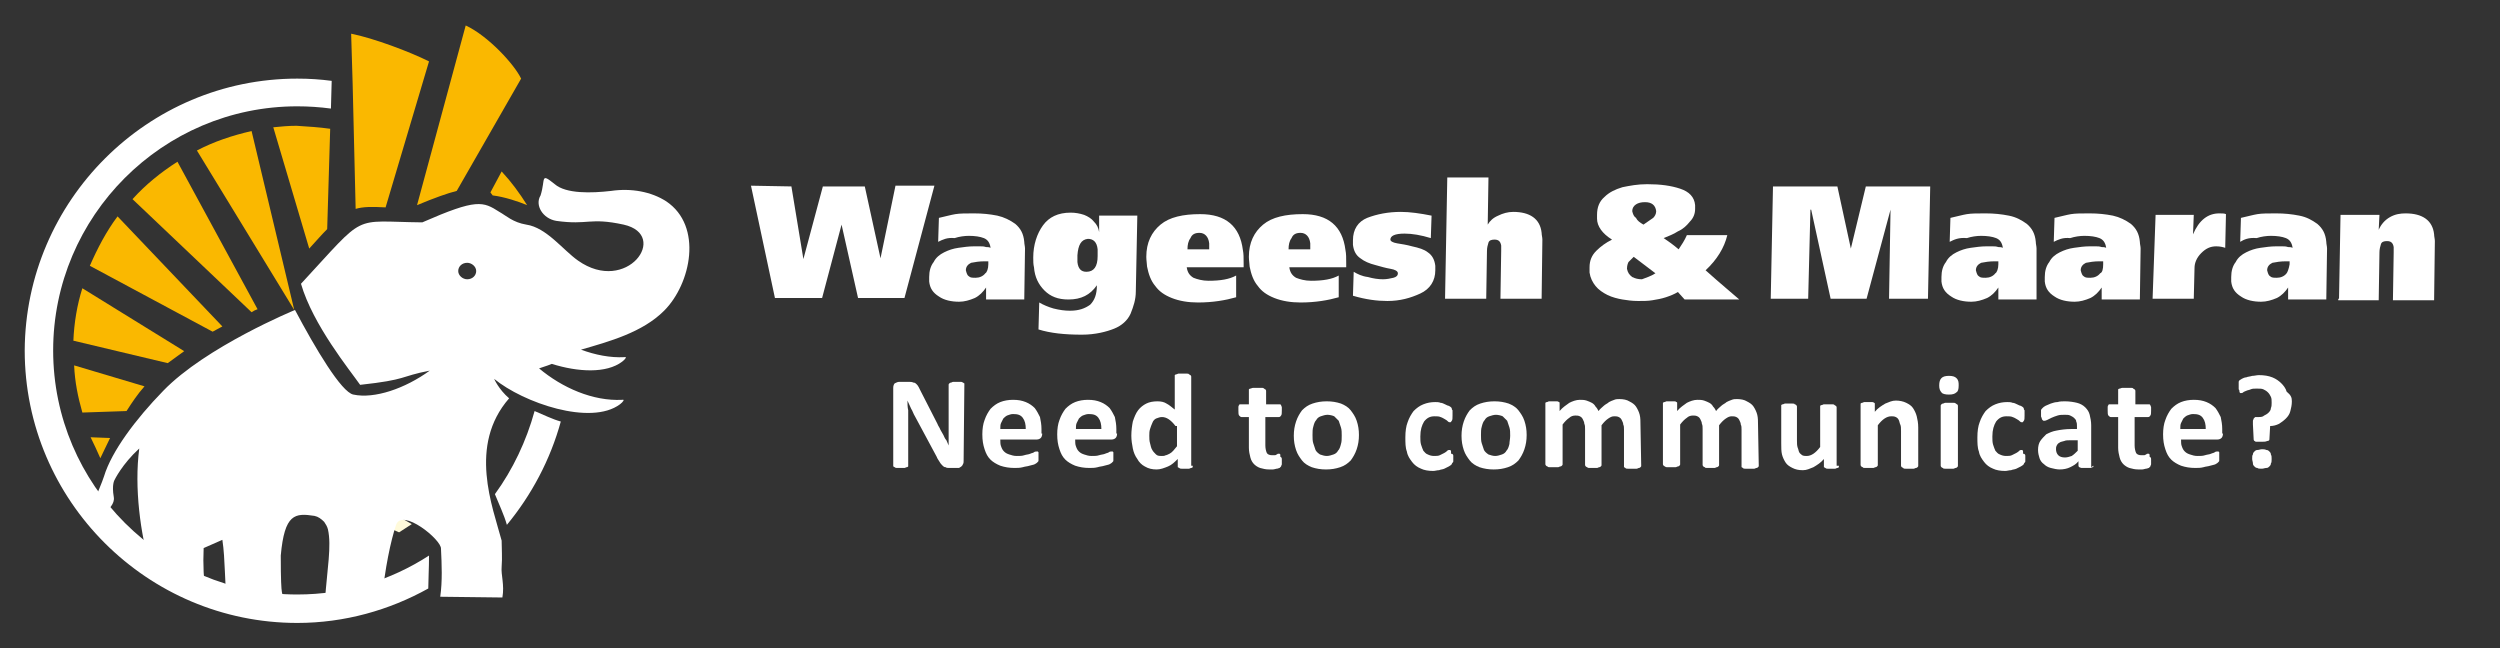
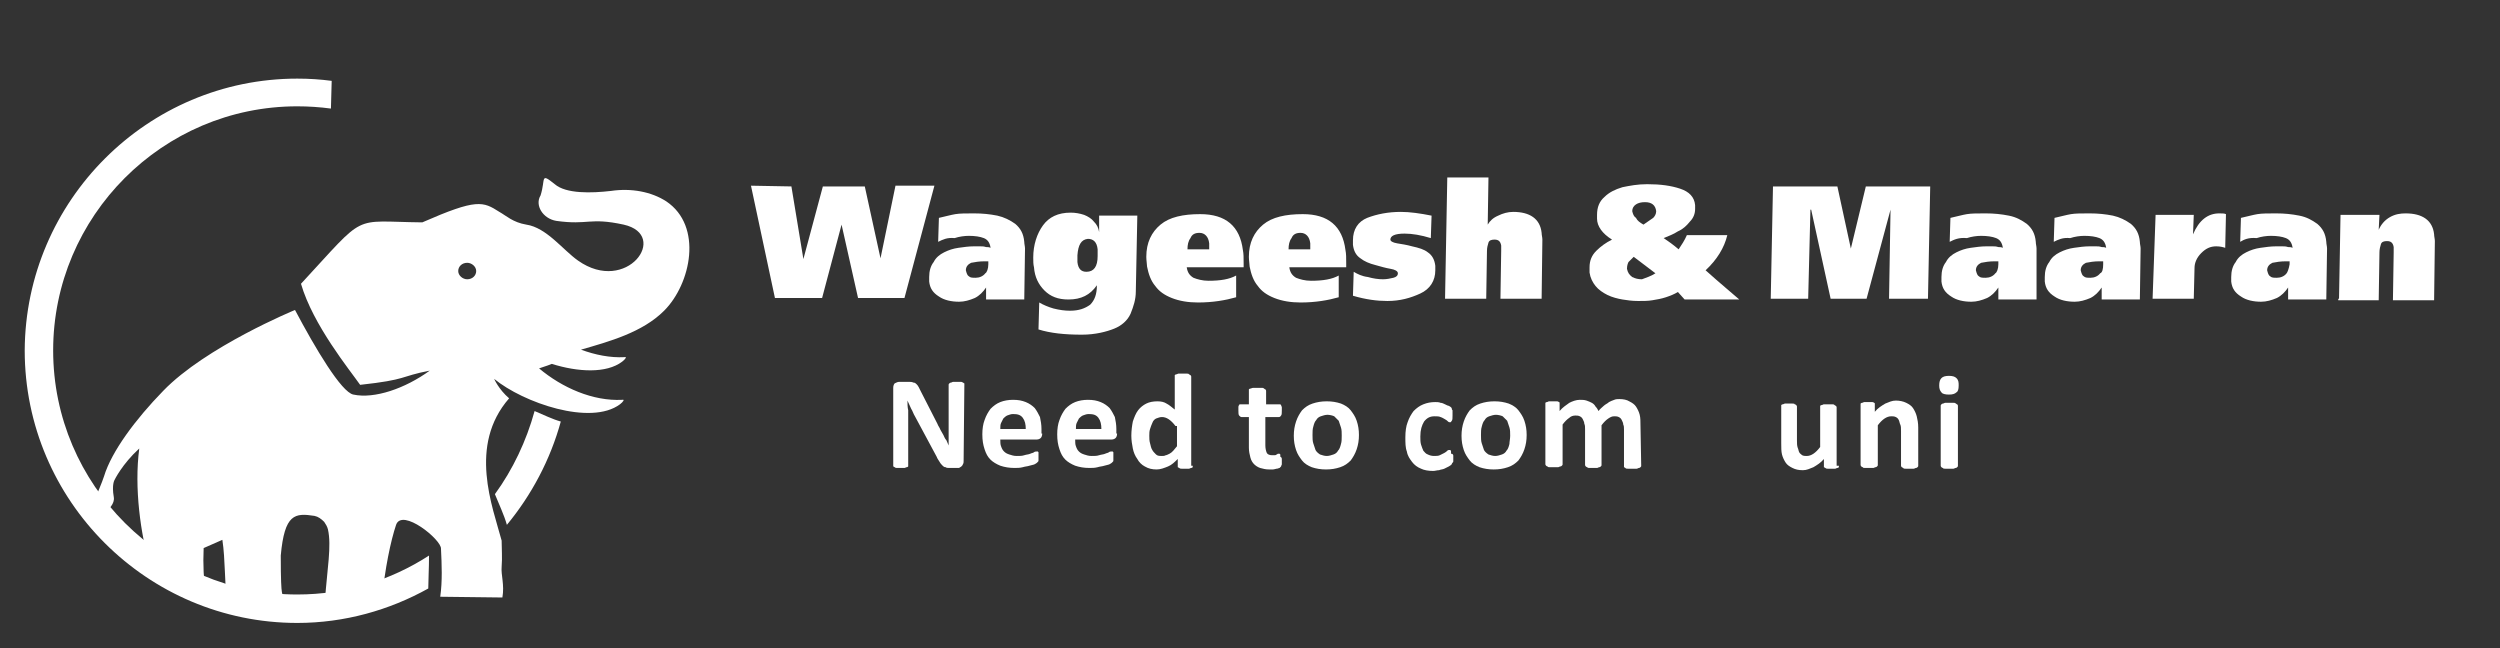
<svg xmlns="http://www.w3.org/2000/svg" version="1.1" id="Layer_1" x="0px" y="0px" width="333.9px" height="86.6px" viewBox="0 0 333.9 86.6" style="enable-background:new 0 0 333.9 86.6;" xml:space="preserve">
  <rect x="0" y="0" width="333.9" height="86.6" fill="#333333" stroke="none" />
  <style type="text/css">
	.st0{fill-rule:evenodd;clip-rule:evenodd;fill:#FAB800;}
	.st1{fill-rule:evenodd;clip-rule:evenodd;fill:#FFFADA;}
	.st2{fill-rule:evenodd;clip-rule:evenodd;fill:#FFFFFF;}
</style>
-   <path class="st0" d="M62.2,3.4c3,1.4,6.5,5.2,7.4,7.1l-8.6,15c-1.2,0.3-2.9,0.9-5.3,1.9L62.2,3.4z M46.9,4.5c3,0.6,7.8,2.4,10.4,3.7  l-5.8,19.5c-1.8-0.1-3-0.1-4,0.2l-0.4-16.7l0,0L46.9,4.5z M33.6,17.5l5.7,23.9l-13-21.3C28.6,18.9,31,18.1,33.6,17.5z M23.7,21.6  l10.7,19.7c-0.3,0.1-0.5,0.2-0.8,0.4L17.7,26.6C19.4,24.7,21.5,23,23.7,21.6z M15.7,28.9l14,14.7c-0.4,0.2-0.9,0.5-1.3,0.7L12,35.5  C13,33.2,14.2,30.9,15.7,28.9z M11,38.5l13.6,8.4c-0.7,0.5-1.5,1.1-2.2,1.6l-12.6-3C9.9,43.1,10.3,40.7,11,38.5z M9.9,48.8l9.4,2.8  c-0.9,1-1.7,2.2-2.4,3.3L11,55.1C10.4,53,10,51,9.9,48.8z M12.1,58.4l2.6,0.1c-0.5,1-0.9,1.9-1.3,2.7C13,60.3,12.6,59.4,12.1,58.4z   M67,22.9c1.3,1.4,2.4,2.9,3.4,4.5c-1.2-0.5-3-1.1-4.6-1.3c-0.1-0.1-0.2-0.3-0.3-0.4L67,22.9z M44.1,17.2l-0.4,13.4  c-0.7,0.7-1.4,1.5-2.4,2.6L36.5,17c1-0.1,2-0.2,3.1-0.2C41.2,16.9,42.7,17,44.1,17.2z" />
-   <path class="st1" d="M55,70l-1.4-0.8c-1.8-0.5-3.7-0.5-5.5-0.4l5.2,2.3L55,70z" />
  <path class="st2" d="M72.3,47.2c0-0.1,0-0.2,0-0.4c0-4.6-1-9-2.7-13l4.3,0.7c1,2.8,1.7,5.7,2,8.8C74.7,44.4,73.5,45.8,72.3,47.2   M66.1,66c2.4-3.3,4.2-7.1,5.3-11.1c1.2,0.5,2.4,1.1,3.5,1.4c-1.4,5.1-3.9,9.8-7.2,13.8C67.3,68.7,66.7,67.5,66.1,66z M59.9,72.4  c1.9-1.5,3.7-3.3,5.2-5.2c-0.3,1.9-0.7,4.6-1,6.5c-1,0.9-2,1.7-3.1,2.5C60.8,74.7,60.5,73.5,59.9,72.4z M39.7,10.5  c1.6,0,3.1,0.1,4.6,0.3l0,0l-0.1,3.7c-1.5-0.2-3-0.3-4.5-0.3c-18,0-32.6,14.7-32.6,32.6c0,18,14.7,32.6,32.6,32.6  c6.5,0,12.5-1.9,17.6-5.2c0,1.7-0.1,3.4-0.1,4.4C52,81.5,46,83.2,39.7,83.2c-20,0-36.4-16.3-36.4-36.4C3.4,26.8,19.7,10.5,39.7,10.5  z" />
  <path class="st2" d="M62.4,35.1c0.6,0,1.2,0.5,1.2,1.1s-0.5,1.1-1.2,1.1c-0.6,0-1.2-0.5-1.2-1.1S61.7,35.1,62.4,35.1 M56.4,29.7  c-9.6-0.1-7.3-1.4-16.2,8.2c1.6,5.5,6.5,11.5,7.9,13.5c6.4-0.7,5.2-1.1,9.3-1.9c-3.3,2.4-7.4,3.8-10.2,3.2  c-1.6-0.3-5.1-6.2-7.8-11.3c0,0-11.9,4.9-17.6,10.8l0,0l0,0c-3.7,3.8-6.9,8.1-7.9,11.4c-0.7,2.1-1.7,3.6-1.9,6.1  c0,0,3.5-1.6,3.2-3.3c-0.3-1.7,0.1-2.3,0.1-2.3s1-2.1,3.3-4.2c-0.7,5.3,0.2,11.5,1.4,15.6c0.7,2.3,2.3-4.3,2.1,2.4  c2.3,0,3.1,2.3,5.4,2.3c-0.3-3.1-0.4-4.7-0.3-7l2.5-1.1c0.4,2.6,0.3,6,0.6,8.1c2.4,0,5.1,0,7.5,0c0-1.7-0.3,0.7-0.3-6  c0.5-5.6,1.9-5.7,4.5-5.3c0.5,0.1,0.9,0.4,1.3,0.8l0,0l0,0c0.2,0.3,0.4,0.6,0.5,1c0.5,2.2-0.1,5.3-0.4,9.5c2.5,0,5.1,0,7.6,0  c0.4-4.3,1.2-8,1.9-10.1c0.8-2.3,6.1,2,6,3.2c0.1,2.1,0.2,4.3-0.1,6.4l8.3,0.1c0.3-1.7-0.2-3-0.1-4.1c0.1-1.3,0-2.3,0-3.5  c-1.2-4.5-4.5-12.7,1-19c-1.4-1.2-2-2.6-2-2.6c3.9,3.2,12.9,6.3,16.8,3.4c0.4-0.3,0.7-0.7,0.3-0.6c-3.9,0.2-8-1.6-11.1-4.2  c1.1-0.4,0.7-0.2,1.7-0.6c3.5,1.1,7.3,1.3,9.4-0.3c0.4-0.3,0.7-0.7,0.3-0.6c-1.9,0.1-3.9-0.3-5.8-1c3.8-1.1,8.2-2.3,11.1-5.2  c3.6-3.6,5.2-11.3,0.3-14.6c-2-1.3-4.7-1.8-7.4-1.4c-2.6,0.3-6,0.4-7.5-0.9c-2-1.6-1.2-0.7-1.9,1.5c-0.8,1.3,0.3,3.1,2.1,3.4  c4.3,0.6,4.4-0.5,9,0.5c6.2,1.4,0.4,9.4-6.1,4.8c-2-1.4-4.2-4.4-6.9-4.8c-1.8-0.3-2.7-1.2-3.6-1.7C64.5,26.9,63.7,26.5,56.4,29.7z" />
  <g>
    <g>
      <path class="st2" d="M225.3,31.4h5.4c-0.4,1.7-1.4,3.3-2.9,4.7c2,1.8,3.6,3.1,4.5,3.9h-7.3l-0.9-1c-0.5,0.3-1,0.5-1.6,0.7    c-0.6,0.2-1.2,0.3-1.8,0.4c-0.6,0.1-1.2,0.1-1.9,0.1c-0.8,0-1.5-0.1-2.1-0.2s-1.4-0.3-2-0.6c-0.6-0.3-1.2-0.7-1.6-1.2    c-0.4-0.5-0.7-1.1-0.8-1.8c0-0.2,0-0.5,0-0.7c0-0.9,0.3-1.6,0.9-2.2c0.6-0.6,1.3-1.1,2.1-1.5c-1.3-0.8-2-1.8-2-2.8    c0-0.1,0-0.3,0-0.5c0-1,0.3-1.8,1-2.4c0.6-0.6,1.4-1,2.4-1.3c1-0.2,2-0.4,3.3-0.4c1.8,0,3.2,0.2,4.4,0.6c1.2,0.4,1.9,1.1,2,2.2    c0,0.1,0,0.3,0,0.5c0,0.6-0.2,1.2-0.7,1.7c-0.4,0.5-0.9,1-1.6,1.3c-0.6,0.4-1.2,0.6-1.9,0.9c0.6,0.4,1.3,0.9,2,1.5    C224.6,32.7,225,32.1,225.3,31.4 M221.1,36.5l-2.9-2.2c-0.3,0.3-0.5,0.5-0.7,0.7c-0.1,0.2-0.2,0.5-0.2,0.9    c0.1,0.5,0.3,0.8,0.7,1.1c0.4,0.2,0.8,0.3,1.3,0.3C219.8,37.1,220.5,36.9,221.1,36.5z M219.5,30c0.6-0.4,1-0.7,1.3-0.9    c0.2-0.2,0.4-0.5,0.4-0.9c-0.1-0.8-0.6-1.2-1.5-1.2c-0.5,0-0.9,0.1-1.2,0.3c-0.3,0.2-0.5,0.5-0.5,0.9c0.1,0.4,0.2,0.7,0.5,0.9    C218.7,29.5,219,29.7,219.5,30z" />
      <path class="st2" d="M312.4,39.9l0.2-11.2h5.2l-0.1,2l0,0c0.3-0.7,0.8-1.3,1.5-1.7s1.4-0.5,2.1-0.5c2.2,0,3.6,0.9,3.8,2.8    c0,0.3,0.1,0.6,0.1,0.9l-0.1,7.9h-5.5l0.1-6.4c0-0.1,0-0.2,0-0.3c0-0.2,0-0.3,0-0.4c-0.1-0.6-0.4-0.8-0.9-0.8    c-0.4,0-0.7,0.1-0.8,0.4c-0.1,0.3-0.2,0.7-0.2,1.1l-0.1,6.4h-5.4V39.9L312.4,39.9z M305.8,35.3v-0.4h-0.5c-0.7,0-1.3,0.1-1.8,0.2    c-0.4,0.2-0.7,0.5-0.7,1c0.1,0.4,0.2,0.7,0.4,0.8c0.2,0.2,0.5,0.2,0.9,0.2c0.5,0,1-0.2,1.3-0.6C305.5,36.4,305.7,35.9,305.8,35.3z     M299.2,32.3l0.1-3.2c0.9-0.2,1.6-0.4,2.2-0.5c0.6-0.1,1.4-0.1,2.5-0.1s2.1,0.1,3.1,0.3c1,0.2,1.7,0.6,2.4,1.1    c0.7,0.6,1.1,1.3,1.2,2.4c0,0.3,0.1,0.6,0.1,0.9l-0.1,6.8h-5.1v-1.6l0,0c-0.4,0.6-0.9,1.1-1.5,1.4c-0.7,0.3-1.4,0.5-2.1,0.5    c-1,0-2-0.2-2.7-0.7c-0.8-0.5-1.2-1.1-1.3-2c0-0.1,0-0.3,0-0.6c0-0.8,0.2-1.5,0.6-2c0.3-0.6,0.8-1,1.4-1.3    c0.6-0.3,1.2-0.5,1.9-0.6c0.7-0.1,1.4-0.2,2.1-0.2c0.3,0,0.5,0,0.8,0c0.3,0,0.5,0,0.8,0.1c0.2,0,0.4,0,0.6,0.1    c-0.1-0.7-0.4-1.1-0.9-1.3c-0.5-0.2-1.2-0.3-2-0.3c-0.6,0-1.3,0.1-1.9,0.3C300.3,31.7,299.7,32,299.2,32.3z M287.9,28.7h5.1    l-0.1,2.6l0,0c0.8-1.9,2-2.8,3.5-2.8c0.4,0,0.7,0,0.9,0.1l-0.1,4.5c-0.3-0.1-0.7-0.2-1.2-0.2c-0.8,0-1.4,0.3-2,0.9s-0.9,1.3-0.9,2    l-0.1,4.1h-5.5L287.9,28.7z M280.9,35.3v-0.4h-0.5c-0.7,0-1.3,0.1-1.8,0.2c-0.4,0.2-0.7,0.5-0.7,1c0.1,0.4,0.2,0.7,0.4,0.8    c0.2,0.2,0.5,0.2,0.9,0.2c0.5,0,1-0.2,1.3-0.6C280.8,36.4,280.9,35.9,280.9,35.3z M274.3,32.3l0.1-3.2c0.9-0.2,1.6-0.4,2.2-0.5    c0.6-0.1,1.4-0.1,2.5-0.1c1.1,0,2.1,0.1,3.1,0.3c0.9,0.2,1.7,0.6,2.4,1.1c0.7,0.6,1.1,1.3,1.2,2.4c0,0.3,0.1,0.6,0.1,0.9l-0.1,6.8    h-5.1v-1.6l0,0c-0.4,0.6-0.9,1.1-1.5,1.4c-0.7,0.3-1.4,0.5-2.1,0.5c-1,0-2-0.2-2.7-0.7c-0.8-0.5-1.2-1.1-1.3-2c0-0.1,0-0.3,0-0.6    c0-0.8,0.2-1.5,0.6-2c0.3-0.6,0.8-1,1.4-1.3c0.6-0.3,1.2-0.5,1.9-0.6s1.4-0.2,2.1-0.2c0.3,0,0.5,0,0.8,0c0.3,0,0.5,0,0.8,0.1    c0.2,0,0.4,0,0.6,0.1c-0.1-0.7-0.4-1.1-0.9-1.3c-0.5-0.2-1.2-0.3-2-0.3c-0.6,0-1.3,0.1-1.9,0.3C275.5,31.7,274.9,32,274.3,32.3z     M266.9,35.3v-0.4h-0.5c-0.7,0-1.3,0.1-1.8,0.2c-0.4,0.2-0.7,0.5-0.7,1c0.1,0.4,0.2,0.7,0.4,0.8c0.2,0.2,0.5,0.2,0.9,0.2    c0.5,0,1-0.2,1.3-0.6C266.7,36.4,266.9,35.9,266.9,35.3z M260.4,32.3l0.1-3.2c0.9-0.2,1.6-0.4,2.2-0.5c0.6-0.1,1.4-0.1,2.5-0.1    s2.1,0.1,3.1,0.3c1,0.2,1.7,0.6,2.4,1.1c0.7,0.6,1.1,1.3,1.2,2.4c0,0.3,0.1,0.6,0.1,0.9L272,40h-5.1v-1.6l0,0    c-0.4,0.6-0.9,1.1-1.5,1.4c-0.7,0.3-1.4,0.5-2.1,0.5c-1,0-2-0.2-2.7-0.7c-0.8-0.5-1.2-1.1-1.3-2c0-0.1,0-0.3,0-0.6    c0-0.8,0.2-1.5,0.6-2c0.3-0.6,0.8-1,1.4-1.3c0.6-0.3,1.2-0.5,1.9-0.6c0.7-0.1,1.4-0.2,2.1-0.2c0.3,0,0.5,0,0.8,0s0.5,0,0.8,0.1    c0.2,0,0.4,0,0.6,0.1c-0.1-0.7-0.4-1.1-0.9-1.3c-0.5-0.2-1.2-0.3-2-0.3c-0.6,0-1.3,0.1-1.9,0.3C261.6,31.7,261,32,260.4,32.3z     M236.5,39.9l0.3-15h8.6l1.8,8.3l0,0l2-8.3h8.6l-0.3,15h-5.2l0.2-11.9l0,0l-3.2,11.9h-4.8L241.9,28h-0.1l-0.3,11.9    C241.5,39.9,236.5,39.9,236.5,39.9z" />
      <path class="st2" d="M105.7,24.9l1.6,9.7l0,0l2.6-9.7h5.6l2.1,9.6l0,0l2-9.7h5.2l-4,15h-6.2l-2.2-9.8l0,0l-2.6,9.8h-6.3l-3.2-15    L105.7,24.9L105.7,24.9z M125.3,32.3l0.1-3.2c0.9-0.2,1.6-0.4,2.2-0.5c0.6-0.1,1.4-0.1,2.5-0.1c1.1,0,2.1,0.1,3.1,0.3    c0.9,0.2,1.7,0.6,2.4,1.1c0.7,0.6,1.1,1.3,1.2,2.4c0,0.3,0.1,0.6,0.1,0.9l-0.1,6.8h-5.1v-1.6l0,0c-0.4,0.6-0.9,1.1-1.5,1.4    c-0.7,0.3-1.4,0.5-2.1,0.5c-1,0-2-0.2-2.7-0.7c-0.8-0.5-1.2-1.1-1.3-2c0-0.1,0-0.3,0-0.6c0-0.8,0.2-1.5,0.6-2    c0.3-0.6,0.8-1,1.4-1.3c0.6-0.3,1.2-0.5,1.9-0.6c0.7-0.1,1.4-0.2,2.1-0.2c0.3,0,0.5,0,0.8,0s0.5,0,0.8,0.1c0.2,0,0.4,0,0.6,0.1    c-0.1-0.7-0.4-1.1-0.9-1.3c-0.5-0.2-1.2-0.3-2-0.3c-0.6,0-1.3,0.1-1.9,0.3C126.5,31.7,125.9,32,125.3,32.3z M132,35.3v-0.4h-0.5    c-0.7,0-1.3,0.1-1.8,0.2c-0.4,0.2-0.7,0.5-0.7,1c0.1,0.4,0.2,0.7,0.4,0.8c0.2,0.2,0.5,0.2,0.9,0.2c0.5,0,1-0.2,1.3-0.6    C131.8,36.4,132,35.9,132,35.3z M138.7,44l0.1-3.6c0.5,0.3,1.2,0.6,1.9,0.8c0.8,0.2,1.5,0.3,2.2,0.3c1.2,0,2-0.3,2.7-0.8    c0.6-0.6,0.9-1.4,0.9-2.6l0,0c-0.9,1.3-2.1,1.9-3.8,1.9c-1.4,0-2.4-0.4-3.2-1.2s-1.3-1.8-1.4-3.1c-0.1-0.4-0.1-0.8-0.1-1.3    c0-1.7,0.5-3.2,1.3-4.3s2-1.7,3.7-1.7c0.6,0,1.2,0.1,1.8,0.3c0.5,0.2,1,0.5,1.3,0.9c0.4,0.4,0.6,0.8,0.7,1.4l0,0v-2.2h5.1    l-0.2,10.1c0,1.1-0.3,2-0.7,3c-0.4,0.9-1.2,1.6-2.2,2s-2.5,0.8-4.3,0.8C142.2,44.7,140.3,44.5,138.7,44z M143.9,34.1    c0,0.4,0,0.7,0,0.9c0.1,0.9,0.5,1.3,1.2,1.3c1,0,1.5-0.7,1.5-2.1c0-0.4,0-0.7,0-0.9c-0.1-1-0.6-1.4-1.3-1.4    C144.4,32,144,32.7,143.9,34.1z M158.6,33.3h2.9c0-0.2,0-0.5,0-0.8c-0.1-0.9-0.6-1.4-1.3-1.4c-0.6,0-1,0.2-1.2,0.7    C158.7,32.2,158.6,32.7,158.6,33.3z M166.1,35.7h-7.6c0.1,0.7,0.4,1.1,0.9,1.4c0.5,0.2,1.2,0.4,2,0.4c1.6,0,2.8-0.2,3.7-0.7v2.9    c-1.4,0.4-3.1,0.7-5.1,0.7c-1.3,0-2.5-0.2-3.5-0.6c-1-0.4-1.7-0.9-2.2-1.6c-0.6-0.7-0.9-1.6-1.1-2.6c0-0.3-0.1-0.8-0.1-1.3    c0-1.9,0.7-3.3,1.9-4.3s3-1.4,5.3-1.4c3.4,0,5.3,1.6,5.7,4.8c0.1,0.5,0.1,1,0.1,1.8L166.1,35.7z M172.1,33.3h2.9    c0-0.2,0-0.5,0-0.8c-0.1-0.9-0.6-1.4-1.3-1.4c-0.6,0-1,0.2-1.2,0.7C172.2,32.2,172.1,32.7,172.1,33.3z M179.8,35.7h-7.6    c0.1,0.7,0.4,1.1,0.9,1.4c0.5,0.2,1.2,0.4,2,0.4c1.6,0,2.8-0.2,3.7-0.7v2.9c-1.4,0.4-3.1,0.7-5.1,0.7c-1.3,0-2.5-0.2-3.5-0.6    c-1-0.4-1.7-0.9-2.2-1.6c-0.6-0.7-0.9-1.6-1.1-2.6c0-0.3-0.1-0.8-0.1-1.3c0-1.9,0.7-3.3,1.9-4.3s3-1.4,5.3-1.4    c3.4,0,5.3,1.6,5.7,4.8c0.1,0.5,0.1,1,0.1,1.8L179.8,35.7z M180.7,39.5l0.1-3.2c0.5,0.3,1.1,0.6,1.9,0.7c0.7,0.2,1.4,0.3,2,0.3    c0.5,0,1-0.1,1.4-0.2c0.4-0.1,0.6-0.3,0.6-0.6s-0.4-0.5-1-0.6c-0.6-0.1-1.3-0.3-2-0.5c-0.8-0.2-1.5-0.5-2-0.9    c-0.6-0.4-0.9-1-1-1.8c0-0.3,0-0.5,0-0.6c0-1.5,0.7-2.5,1.9-3c1.3-0.5,2.8-0.8,4.5-0.8c1.2,0,2.6,0.2,4.1,0.5l-0.1,3    c-1.3-0.4-2.5-0.6-3.5-0.6c-1.3,0-1.9,0.3-1.9,0.8c0,0.2,0.3,0.4,0.9,0.5c0.6,0.1,1.3,0.2,2,0.4c0.9,0.2,1.6,0.4,2.1,0.8    c0.6,0.4,0.9,1,1,1.8c0,0.2,0,0.4,0,0.6c0,1.4-0.7,2.5-2,3.1c-1.3,0.6-2.7,1-4.4,1C183.9,40.2,182.4,40,180.7,39.5z M193,39.9    l0.3-16.2h5.5l-0.1,6.3l0,0c0.3-0.5,0.7-0.9,1.4-1.2c0.6-0.3,1.3-0.5,2-0.5c2.2,0,3.6,0.9,3.8,2.8c0,0.3,0.1,0.6,0.1,0.9l-0.1,7.9    h-5.5l0.1-6.4c0-0.1,0-0.2,0-0.3c0-0.2,0-0.3,0-0.4c-0.1-0.6-0.4-0.8-0.9-0.8c-0.4,0-0.7,0.1-0.8,0.4c-0.1,0.3-0.2,0.7-0.2,1.1    l-0.1,6.4C198.5,39.9,193,39.9,193,39.9z" />
    </g>
    <g>
      <path class="st2" d="M245.6,62.2c0,0.1,0,0.1,0,0.2c0,0-0.1,0.1-0.2,0.1c-0.1,0-0.2,0.1-0.3,0.1s-0.3,0-0.5,0s-0.4,0-0.5,0    s-0.2,0-0.3-0.1c-0.1,0-0.1-0.1-0.2-0.1c0,0,0-0.1,0-0.2v-0.9c-0.4,0.5-0.9,0.8-1.4,1.1c-0.5,0.2-0.9,0.4-1.4,0.4    c-0.6,0-1-0.1-1.4-0.3c-0.4-0.2-0.7-0.4-0.9-0.7c-0.2-0.3-0.4-0.7-0.5-1.1c-0.1-0.4-0.1-0.9-0.1-1.5v-4.9c0-0.1,0-0.1,0-0.2    c0,0,0.1-0.1,0.2-0.1c0.1,0,0.2-0.1,0.3-0.1s0.3,0,0.5,0s0.4,0,0.5,0s0.3,0,0.3,0.1c0.1,0,0.2,0.1,0.2,0.1s0.1,0.1,0.1,0.2v4.5    c0,0.4,0,0.7,0.1,1c0.1,0.2,0.1,0.4,0.2,0.6c0.1,0.2,0.3,0.3,0.4,0.4c0.2,0.1,0.4,0.1,0.6,0.1c0.3,0,0.6-0.1,0.9-0.3    c0.3-0.2,0.6-0.5,0.9-0.9v-5.3c0-0.1,0-0.1,0-0.2c0,0,0.1-0.1,0.2-0.1c0.1,0,0.2-0.1,0.3-0.1s0.3,0,0.5,0s0.4,0,0.6,0    c0.1,0,0.3,0,0.3,0.1c0.1,0,0.1,0.1,0.2,0.1c0,0,0.1,0.1,0.1,0.2v7.8L245.6,62.2L245.6,62.2z" />
-       <path class="st2" d="M234.9,62.2c0,0.1,0,0.1-0.1,0.2c0,0-0.1,0.1-0.2,0.1c-0.1,0-0.2,0.1-0.3,0.1s-0.3,0-0.6,0    c-0.2,0-0.4,0-0.6,0c-0.1,0-0.3,0-0.3-0.1c-0.1,0-0.1-0.1-0.2-0.1c0,0,0-0.1,0-0.2v-4.8c0-0.3,0-0.5-0.1-0.7    c0-0.2-0.1-0.4-0.2-0.6c-0.1-0.2-0.2-0.3-0.4-0.4c-0.2-0.1-0.4-0.1-0.6-0.1c-0.3,0-0.5,0.1-0.8,0.3c-0.3,0.2-0.6,0.5-0.9,0.9v5.3    c0,0.1,0,0.1-0.1,0.2c0,0-0.1,0.1-0.2,0.1c-0.1,0-0.2,0.1-0.3,0.1s-0.3,0-0.5,0c-0.2,0-0.4,0-0.5,0s-0.3,0-0.3-0.1    c-0.1,0-0.2-0.1-0.2-0.1s-0.1-0.1-0.1-0.2v-4.8c0-0.3,0-0.5-0.1-0.7c0-0.2-0.1-0.4-0.2-0.6c-0.1-0.2-0.2-0.3-0.4-0.4    s-0.4-0.1-0.6-0.1c-0.3,0-0.6,0.1-0.8,0.3c-0.3,0.2-0.6,0.5-0.9,0.9V62c0,0.1,0,0.1-0.1,0.2c0,0-0.1,0.1-0.2,0.1    c-0.1,0-0.2,0.1-0.3,0.1s-0.3,0-0.6,0c-0.2,0-0.4,0-0.5,0s-0.3,0-0.3-0.1c-0.1,0-0.2-0.1-0.2-0.1s-0.1-0.1-0.1-0.2v-8    c0-0.1,0-0.1,0-0.2c0,0,0.1-0.1,0.2-0.1c0.1,0,0.2-0.1,0.3-0.1s0.3,0,0.5,0s0.4,0,0.5,0s0.2,0,0.3,0.1c0.1,0,0.1,0.1,0.1,0.1    s0,0.1,0,0.2v0.9c0.4-0.5,0.9-0.8,1.3-1.1c0.4-0.2,0.9-0.4,1.4-0.4c0.3,0,0.6,0,0.9,0.1c0.3,0.1,0.5,0.2,0.7,0.3s0.4,0.3,0.5,0.5    c0.2,0.2,0.3,0.4,0.4,0.6c0.2-0.3,0.5-0.5,0.7-0.7c0.2-0.2,0.5-0.3,0.7-0.5c0.2-0.1,0.4-0.2,0.7-0.3c0.2-0.1,0.5-0.1,0.7-0.1    c0.5,0,1,0.1,1.3,0.3c0.4,0.2,0.7,0.4,0.9,0.7c0.2,0.3,0.4,0.7,0.5,1.1s0.1,0.9,0.1,1.3L234.9,62.2L234.9,62.2L234.9,62.2z" />
      <path class="st2" d="M219.2,62.2c0,0.1,0,0.1-0.1,0.2c0,0-0.1,0.1-0.2,0.1c-0.1,0-0.2,0.1-0.3,0.1c-0.1,0-0.3,0-0.6,0    c-0.2,0-0.4,0-0.6,0c-0.1,0-0.3,0-0.3-0.1c-0.1,0-0.1-0.1-0.2-0.1c0,0,0-0.1,0-0.2v-4.8c0-0.3,0-0.5-0.1-0.7    c0-0.2-0.1-0.4-0.2-0.6c-0.1-0.2-0.2-0.3-0.4-0.4s-0.4-0.1-0.6-0.1c-0.3,0-0.5,0.1-0.8,0.3c-0.3,0.2-0.6,0.5-0.9,0.9v5.3    c0,0.1,0,0.1-0.1,0.2c0,0-0.1,0.1-0.2,0.1s-0.2,0.1-0.3,0.1s-0.3,0-0.5,0s-0.4,0-0.5,0s-0.3,0-0.3-0.1c-0.1,0-0.2-0.1-0.2-0.1    s-0.1-0.1-0.1-0.2v-4.8c0-0.3,0-0.5-0.1-0.7c0-0.2-0.1-0.4-0.2-0.6c-0.1-0.2-0.2-0.3-0.4-0.4s-0.4-0.1-0.6-0.1    c-0.3,0-0.6,0.1-0.8,0.3c-0.3,0.2-0.6,0.5-0.9,0.9V62c0,0.1,0,0.1-0.1,0.2c0,0-0.1,0.1-0.2,0.1c-0.1,0-0.2,0.1-0.3,0.1    s-0.3,0-0.6,0c-0.2,0-0.4,0-0.5,0s-0.3,0-0.3-0.1c-0.1,0-0.2-0.1-0.2-0.1s-0.1-0.1-0.1-0.2v-8c0-0.1,0-0.1,0-0.2    c0,0,0.1-0.1,0.2-0.1c0.1,0,0.2-0.1,0.3-0.1s0.3,0,0.5,0s0.4,0,0.5,0s0.2,0,0.3,0.1c0.1,0,0.1,0.1,0.1,0.1s0,0.1,0,0.2v0.9    c0.4-0.5,0.9-0.8,1.3-1.1c0.4-0.2,0.9-0.4,1.4-0.4c0.3,0,0.6,0,0.9,0.1s0.5,0.2,0.7,0.3s0.4,0.3,0.5,0.5c0.2,0.2,0.3,0.4,0.4,0.6    c0.2-0.3,0.5-0.5,0.7-0.7c0.2-0.2,0.5-0.3,0.7-0.5c0.2-0.1,0.4-0.2,0.7-0.3c0.2-0.1,0.5-0.1,0.7-0.1c0.5,0,1,0.1,1.3,0.3    c0.4,0.2,0.7,0.4,0.9,0.7c0.2,0.3,0.4,0.7,0.5,1.1c0.1,0.4,0.1,0.9,0.1,1.3L219.2,62.2L219.2,62.2L219.2,62.2z" />
      <path class="st2" d="M203.9,58.1c0,0.7-0.1,1.3-0.3,1.9c-0.2,0.6-0.5,1.1-0.8,1.5c-0.4,0.4-0.8,0.7-1.4,0.9    c-0.6,0.2-1.2,0.3-1.9,0.3c-0.7,0-1.3-0.1-1.9-0.3c-0.5-0.2-1-0.5-1.3-0.9c-0.3-0.4-0.6-0.8-0.8-1.4c-0.2-0.6-0.3-1.2-0.3-1.9    c0-0.7,0.1-1.3,0.3-1.9c0.2-0.6,0.5-1.1,0.8-1.5c0.4-0.4,0.8-0.7,1.4-0.9c0.6-0.2,1.2-0.3,1.9-0.3c0.7,0,1.3,0.1,1.9,0.3    c0.5,0.2,1,0.5,1.3,0.9c0.3,0.4,0.6,0.8,0.8,1.4C203.8,56.8,203.9,57.4,203.9,58.1 M201.7,58.2c0-0.4,0-0.8-0.1-1.1    c-0.1-0.3-0.2-0.6-0.3-0.9c-0.2-0.2-0.4-0.4-0.6-0.6c-0.2-0.1-0.6-0.2-0.9-0.2c-0.3,0-0.6,0.1-0.9,0.2c-0.3,0.1-0.5,0.3-0.6,0.5    c-0.2,0.2-0.3,0.5-0.4,0.9c-0.1,0.3-0.1,0.7-0.1,1.1c0,0.4,0,0.8,0.1,1.1c0.1,0.3,0.2,0.6,0.3,0.9c0.1,0.2,0.3,0.4,0.6,0.6    c0.3,0.1,0.6,0.2,0.9,0.2c0.3,0,0.6-0.1,0.9-0.2c0.3-0.1,0.5-0.3,0.6-0.5c0.2-0.2,0.3-0.5,0.4-0.9C201.6,59,201.7,58.6,201.7,58.2    z" />
      <path class="st2" d="M128.7,61.6c0,0.1,0,0.3-0.1,0.4c0,0.1-0.1,0.2-0.2,0.3c-0.1,0.1-0.2,0.1-0.3,0.2c-0.1,0-0.2,0-0.3,0h-1    c-0.2,0-0.4,0-0.5-0.1c-0.2,0-0.3-0.1-0.4-0.2c-0.1-0.1-0.3-0.3-0.4-0.5s-0.3-0.4-0.4-0.7l-2.9-5.4c-0.2-0.3-0.3-0.7-0.5-1    c-0.2-0.4-0.3-0.7-0.5-1.1l0,0c0,0.4,0,0.9,0.1,1.3c0,0.4,0,0.9,0,1.3v6c0,0.1,0,0.1,0,0.2c0,0-0.1,0.1-0.2,0.1s-0.2,0.1-0.3,0.1    s-0.3,0-0.5,0s-0.4,0-0.5,0c-0.1,0-0.2,0-0.3-0.1c-0.1,0-0.1-0.1-0.2-0.1c0,0,0-0.1,0-0.2V51.8c0-0.3,0.1-0.5,0.2-0.6    c0.2-0.1,0.4-0.2,0.6-0.2h1.3c0.2,0,0.4,0,0.6,0.1c0.2,0,0.3,0.1,0.4,0.2s0.2,0.2,0.3,0.4c0.1,0.2,0.2,0.4,0.3,0.6l2.2,4.3    c0.1,0.3,0.3,0.5,0.4,0.8c0.1,0.2,0.3,0.5,0.4,0.7c0.1,0.2,0.2,0.5,0.4,0.7c0.1,0.2,0.2,0.5,0.3,0.7l0,0c0-0.4,0-0.9,0-1.3    c0-0.5,0-0.9,0-1.3v-5.5c0-0.1,0-0.1,0.1-0.2c0,0,0.1-0.1,0.2-0.1s0.2-0.1,0.3-0.1s0.3,0,0.5,0s0.4,0,0.5,0c0.1,0,0.2,0,0.3,0.1    c0.1,0,0.1,0.1,0.2,0.1c0,0,0,0.1,0,0.2L128.7,61.6C128.8,61.6,128.7,61.6,128.7,61.6z M139.2,57.9c0,0.3-0.1,0.5-0.2,0.6    s-0.3,0.2-0.5,0.2h-4.9c0,0.3,0,0.7,0.1,0.9c0.1,0.3,0.2,0.5,0.4,0.7s0.4,0.3,0.7,0.4c0.3,0.1,0.6,0.2,1,0.2s0.7,0,1-0.1    c0.3-0.1,0.6-0.1,0.8-0.2s0.4-0.1,0.5-0.2s0.3-0.1,0.4-0.1s0.1,0,0.1,0l0.1,0.1c0,0.1,0,0.1,0,0.2s0,0.2,0,0.4c0,0.1,0,0.2,0,0.3    c0,0.1,0,0.2,0,0.2c0,0.1,0,0.1-0.1,0.2l-0.1,0.1c0,0-0.1,0.1-0.3,0.2s-0.4,0.1-0.7,0.2s-0.6,0.1-0.9,0.2    c-0.4,0.1-0.7,0.1-1.1,0.1c-0.7,0-1.3-0.1-1.9-0.3c-0.5-0.2-1-0.5-1.3-0.8c-0.4-0.4-0.6-0.8-0.8-1.4c-0.2-0.6-0.3-1.2-0.3-2    c0-0.7,0.1-1.4,0.3-1.9c0.2-0.6,0.5-1.1,0.8-1.5c0.4-0.4,0.8-0.7,1.3-0.9c0.5-0.2,1.1-0.3,1.7-0.3c0.7,0,1.2,0.1,1.7,0.3    c0.5,0.2,0.9,0.5,1.2,0.8c0.3,0.4,0.5,0.8,0.7,1.2c0.1,0.5,0.2,1,0.2,1.6v0.6L139.2,57.9L139.2,57.9z M137,57.3    c0-0.6-0.1-1.1-0.4-1.5c-0.3-0.4-0.7-0.5-1.3-0.5c-0.3,0-0.5,0.1-0.8,0.2c-0.2,0.1-0.4,0.3-0.5,0.4c-0.1,0.2-0.2,0.4-0.3,0.6    c-0.1,0.2-0.1,0.5-0.1,0.8H137z M149.2,57.9c0,0.3-0.1,0.5-0.2,0.6s-0.3,0.2-0.5,0.2h-4.9c0,0.3,0,0.7,0.1,0.9    c0.1,0.3,0.2,0.5,0.4,0.7s0.4,0.3,0.7,0.4c0.3,0.1,0.6,0.2,1,0.2s0.7,0,1-0.1c0.3-0.1,0.6-0.1,0.8-0.2s0.4-0.1,0.5-0.2    s0.3-0.1,0.4-0.1c0.1,0,0.1,0,0.1,0l0.1,0.1c0,0.1,0,0.1,0,0.2s0,0.2,0,0.4c0,0.1,0,0.2,0,0.3c0,0.1,0,0.2,0,0.2    c0,0.1,0,0.1-0.1,0.2l-0.1,0.1c0,0-0.1,0.1-0.3,0.2s-0.4,0.1-0.7,0.2s-0.6,0.1-0.9,0.2c-0.4,0.1-0.7,0.1-1.1,0.1    c-0.7,0-1.3-0.1-1.9-0.3c-0.5-0.2-1-0.5-1.3-0.8c-0.4-0.4-0.6-0.8-0.8-1.4c-0.2-0.6-0.3-1.2-0.3-2c0-0.7,0.1-1.4,0.3-1.9    c0.2-0.6,0.5-1.1,0.8-1.5c0.4-0.4,0.8-0.7,1.3-0.9c0.5-0.2,1.1-0.3,1.7-0.3c0.7,0,1.2,0.1,1.7,0.3c0.5,0.2,0.9,0.5,1.2,0.8    c0.3,0.4,0.5,0.8,0.7,1.2c0.1,0.5,0.2,1,0.2,1.6v0.6L149.2,57.9L149.2,57.9z M147.1,57.3c0-0.6-0.1-1.1-0.4-1.5    c-0.3-0.4-0.7-0.5-1.3-0.5c-0.3,0-0.5,0.1-0.8,0.2c-0.2,0.1-0.4,0.3-0.5,0.4c-0.1,0.2-0.2,0.4-0.3,0.6s-0.1,0.5-0.1,0.8H147.1z     M159.3,62.2c0,0.1,0,0.1,0,0.2c0,0-0.1,0.1-0.2,0.1c-0.1,0-0.2,0.1-0.3,0.1s-0.3,0-0.5,0s-0.3,0-0.5,0c-0.1,0-0.2,0-0.3-0.1    c-0.1,0-0.1-0.1-0.2-0.1c0,0,0-0.1,0-0.2v-0.9c-0.4,0.4-0.8,0.8-1.3,1c-0.5,0.2-1,0.4-1.5,0.4c-0.6,0-1.1-0.1-1.6-0.4    c-0.4-0.2-0.8-0.6-1-1c-0.3-0.4-0.5-0.9-0.6-1.4c-0.1-0.5-0.2-1.1-0.2-1.7c0-0.7,0.1-1.4,0.2-1.9c0.2-0.6,0.4-1.1,0.7-1.5    c0.3-0.4,0.7-0.7,1.1-0.9c0.4-0.2,0.9-0.3,1.5-0.3c0.5,0,0.9,0.1,1.2,0.3c0.4,0.2,0.7,0.5,1.1,0.8v-4.4c0-0.1,0-0.1,0-0.2    c0,0,0.1-0.1,0.2-0.1c0.1,0,0.2-0.1,0.3-0.1s0.3,0,0.5,0s0.4,0,0.6,0c0.1,0,0.3,0,0.3,0.1c0.1,0,0.1,0.1,0.2,0.1    c0,0,0.1,0.1,0.1,0.2v11.9h0.2V62.2z M157,56.9c-0.3-0.4-0.6-0.7-0.9-0.9c-0.3-0.2-0.6-0.3-0.9-0.3c-0.3,0-0.5,0.1-0.8,0.2    c-0.2,0.1-0.4,0.3-0.5,0.6c-0.1,0.2-0.2,0.5-0.3,0.8c-0.1,0.3-0.1,0.6-0.1,0.9c0,0.3,0,0.7,0.1,1c0.1,0.3,0.1,0.6,0.3,0.9    c0.1,0.2,0.3,0.4,0.5,0.6c0.2,0.2,0.5,0.2,0.8,0.2c0.2,0,0.3,0,0.5-0.1c0.1,0,0.3-0.1,0.5-0.2s0.3-0.2,0.5-0.4    c0.2-0.2,0.3-0.4,0.5-0.6v-2.7L157,56.9L157,56.9z M171.2,61.4c0,0.3,0,0.5,0,0.6s-0.1,0.2-0.1,0.3c-0.1,0.1-0.1,0.1-0.2,0.2    c-0.1,0-0.2,0.1-0.4,0.1c-0.1,0-0.3,0.1-0.5,0.1s-0.3,0-0.5,0c-0.5,0-0.8-0.1-1.2-0.2c-0.3-0.1-0.6-0.3-0.8-0.5s-0.4-0.5-0.5-0.9    c-0.1-0.4-0.2-0.8-0.2-1.3v-4.1h-1c-0.1,0-0.2-0.1-0.3-0.2c-0.1-0.1-0.1-0.4-0.1-0.7c0-0.2,0-0.3,0-0.4s0-0.2,0.1-0.3    c0-0.1,0.1-0.1,0.1-0.1s0.1,0,0.2,0h1v-1.8c0-0.1,0-0.1,0-0.2c0,0,0.1-0.1,0.2-0.1s0.2-0.1,0.4-0.1c0.1,0,0.3,0,0.5,0s0.4,0,0.6,0    c0.1,0,0.3,0,0.3,0.1c0.1,0,0.1,0.1,0.2,0.1c0,0,0.1,0.1,0.1,0.2v1.8h1.7c0.1,0,0.1,0,0.2,0l0.1,0.1c0,0.1,0.1,0.2,0.1,0.3    s0,0.3,0,0.4c0,0.3,0,0.6-0.1,0.7s-0.1,0.2-0.3,0.2H169v3.8c0,0.4,0.1,0.8,0.2,1c0.1,0.2,0.4,0.3,0.7,0.3c0.1,0,0.2,0,0.3,0    s0.2,0,0.3-0.1c0.1,0,0.1-0.1,0.2-0.1h0.1h0.1l0.1,0.1c0,0.1,0,0.2,0,0.3C171.2,61.1,171.2,61.2,171.2,61.4z M181.5,58.1    c0,0.7-0.1,1.3-0.3,1.9c-0.2,0.6-0.5,1.1-0.8,1.5c-0.4,0.4-0.8,0.7-1.4,0.9c-0.6,0.2-1.2,0.3-1.9,0.3s-1.3-0.1-1.9-0.3    c-0.5-0.2-1-0.5-1.3-0.9c-0.3-0.4-0.6-0.8-0.8-1.4c-0.2-0.6-0.3-1.2-0.3-1.9c0-0.7,0.1-1.3,0.3-1.9s0.5-1.1,0.8-1.5    c0.4-0.4,0.8-0.7,1.4-0.9c0.6-0.2,1.2-0.3,1.9-0.3s1.3,0.1,1.9,0.3c0.5,0.2,1,0.5,1.3,0.9c0.3,0.4,0.6,0.8,0.8,1.4    C181.4,56.8,181.5,57.4,181.5,58.1z M179.2,58.2c0-0.4,0-0.8-0.1-1.1c-0.1-0.3-0.2-0.6-0.3-0.9c-0.2-0.2-0.4-0.4-0.6-0.6    c-0.2-0.1-0.6-0.2-0.9-0.2s-0.6,0.1-0.9,0.2c-0.3,0.1-0.5,0.3-0.6,0.5c-0.2,0.2-0.3,0.5-0.4,0.9c-0.1,0.3-0.1,0.7-0.1,1.1    c0,0.4,0,0.8,0.1,1.1c0.1,0.3,0.2,0.6,0.3,0.9c0.1,0.2,0.3,0.4,0.6,0.6c0.3,0.1,0.6,0.2,0.9,0.2c0.3,0,0.6-0.1,0.9-0.2    c0.3-0.1,0.5-0.3,0.6-0.5c0.2-0.2,0.3-0.5,0.4-0.9C179.2,59,179.2,58.6,179.2,58.2z" />
-       <path class="st2" d="M270.5,60.9c0,0.2,0,0.3,0,0.4s0,0.2,0,0.3s0,0.1-0.1,0.2c0,0-0.1,0.1-0.1,0.2c-0.1,0.1-0.2,0.2-0.4,0.3    c-0.2,0.1-0.4,0.2-0.6,0.3c-0.2,0.1-0.5,0.1-0.7,0.2c-0.3,0-0.5,0.1-0.8,0.1c-0.6,0-1.2-0.1-1.6-0.3c-0.5-0.2-0.9-0.5-1.2-0.9    c-0.3-0.4-0.6-0.8-0.7-1.4c-0.2-0.5-0.2-1.2-0.2-1.9c0-0.8,0.1-1.5,0.3-2c0.2-0.6,0.5-1.1,0.8-1.5c0.4-0.4,0.8-0.7,1.3-0.9    c0.5-0.2,1-0.3,1.6-0.3c0.2,0,0.5,0,0.7,0.1c0.2,0,0.4,0.1,0.6,0.2c0.2,0.1,0.4,0.2,0.5,0.2c0.2,0.1,0.3,0.2,0.3,0.2    c0.1,0.1,0.1,0.1,0.1,0.2c0,0,0,0.1,0.1,0.2c0,0.1,0,0.2,0,0.3s0,0.2,0,0.4c0,0.3,0,0.6-0.1,0.7c-0.1,0.1-0.1,0.2-0.2,0.2    c-0.1,0-0.2,0-0.3-0.1c-0.1-0.1-0.2-0.2-0.4-0.3c-0.2-0.1-0.3-0.2-0.6-0.3c-0.2-0.1-0.5-0.1-0.8-0.1c-0.6,0-1,0.2-1.4,0.7    c-0.3,0.5-0.5,1.1-0.5,2c0,0.4,0,0.8,0.1,1.1c0.1,0.3,0.2,0.6,0.3,0.8c0.2,0.2,0.3,0.4,0.6,0.5c0.2,0.1,0.5,0.2,0.8,0.2    c0.3,0,0.6,0,0.8-0.1c0.2-0.1,0.4-0.2,0.6-0.3c0.2-0.1,0.3-0.2,0.4-0.3c0.1-0.1,0.2-0.1,0.3-0.1s0.1,0,0.1,0s0.1,0.1,0.1,0.2    s0,0.2,0,0.3C270.5,60.6,270.5,60.8,270.5,60.9" />
-       <path class="st2" d="M303.4,61.3c0,0.2,0,0.5-0.1,0.6c0,0.2-0.1,0.3-0.2,0.4c-0.1,0.1-0.2,0.2-0.4,0.2c-0.2,0-0.4,0.1-0.6,0.1    c-0.3,0-0.5,0-0.6-0.1c-0.2,0-0.3-0.1-0.4-0.2c-0.1-0.1-0.2-0.2-0.2-0.4c0-0.2-0.1-0.4-0.1-0.6c0-0.3,0-0.5,0.1-0.6    c0-0.2,0.1-0.3,0.2-0.4c0.1-0.1,0.2-0.2,0.4-0.2c0.2,0,0.4-0.1,0.6-0.1c0.2,0,0.4,0,0.6,0.1c0.2,0,0.3,0.1,0.4,0.2    c0.1,0.1,0.2,0.2,0.2,0.4C303.4,60.9,303.4,61,303.4,61.3 M306.1,53.6c0,0.5-0.1,0.9-0.2,1.3c-0.1,0.4-0.3,0.7-0.6,1    c-0.3,0.3-0.6,0.5-0.9,0.7c-0.4,0.2-0.8,0.3-1.2,0.3l-0.1,1.8c0,0.1-0.1,0.2-0.3,0.2c-0.2,0.1-0.4,0.1-0.7,0.1c-0.2,0-0.4,0-0.5,0    c-0.1,0-0.2,0-0.3,0s-0.1-0.1-0.2-0.1c0,0-0.1-0.1-0.1-0.2l-0.1-2c0-0.2,0-0.3,0-0.5c0-0.1,0.1-0.2,0.1-0.3    c0.1-0.1,0.1-0.1,0.2-0.2c0.1,0,0.2,0,0.3,0h0.1c0.3,0,0.6,0,0.8-0.2c0.2-0.1,0.4-0.2,0.6-0.4c0.2-0.2,0.3-0.4,0.3-0.6    c0.1-0.2,0.1-0.5,0.1-0.7c0-0.3,0-0.6-0.1-0.8c-0.1-0.2-0.2-0.4-0.4-0.6c-0.2-0.2-0.4-0.3-0.6-0.4c-0.2-0.1-0.5-0.1-0.9-0.1    c-0.3,0-0.6,0-0.8,0.1c-0.2,0.1-0.4,0.1-0.6,0.2s-0.3,0.1-0.4,0.2c-0.1,0.1-0.2,0.1-0.3,0.1h-0.1c0,0-0.1-0.1-0.1-0.2    s0-0.2-0.1-0.3c0-0.1,0-0.3,0-0.5c0-0.2,0-0.4,0-0.5s0.1-0.2,0.1-0.2c0.1-0.1,0.2-0.1,0.3-0.2c0.2-0.1,0.4-0.2,0.6-0.2    c0.2-0.1,0.5-0.1,0.8-0.2c0.3,0,0.6-0.1,0.9-0.1c0.7,0,1.3,0.1,1.8,0.3c0.5,0.2,0.9,0.5,1.2,0.8c0.3,0.3,0.6,0.7,0.7,1.1    C306,52.8,306.1,53.1,306.1,53.6z M294.6,57.3c0-0.6-0.1-1.1-0.4-1.5c-0.3-0.4-0.7-0.5-1.3-0.5c-0.3,0-0.5,0.1-0.8,0.2    c-0.2,0.1-0.4,0.3-0.5,0.4c-0.1,0.2-0.2,0.4-0.3,0.6s-0.1,0.5-0.1,0.8H294.6z M296.9,57.9c0,0.3-0.1,0.5-0.2,0.6    c-0.1,0.1-0.3,0.2-0.5,0.2h-4.9c0,0.3,0,0.7,0.1,0.9c0.1,0.3,0.2,0.5,0.4,0.7c0.2,0.2,0.4,0.3,0.7,0.4c0.3,0.1,0.6,0.2,1,0.2    s0.7,0,1-0.1c0.3-0.1,0.6-0.1,0.8-0.2c0.2-0.1,0.4-0.1,0.5-0.2c0.1-0.1,0.3-0.1,0.4-0.1c0.1,0,0.1,0,0.1,0l0.1,0.1    c0,0.1,0,0.1,0,0.2s0,0.2,0,0.4c0,0.1,0,0.2,0,0.3c0,0.1,0,0.2,0,0.2c0,0.1,0,0.1-0.1,0.2l-0.1,0.1c0,0-0.1,0.1-0.3,0.2    c-0.2,0.1-0.4,0.1-0.7,0.2s-0.6,0.1-0.9,0.2c-0.4,0.1-0.7,0.1-1.1,0.1c-0.7,0-1.3-0.1-1.9-0.3c-0.5-0.2-1-0.5-1.3-0.8    c-0.4-0.4-0.6-0.8-0.8-1.4c-0.2-0.6-0.3-1.2-0.3-2c0-0.7,0.1-1.4,0.3-1.9c0.2-0.6,0.5-1.1,0.8-1.5c0.4-0.4,0.8-0.7,1.3-0.9    c0.5-0.2,1.1-0.3,1.7-0.3c0.7,0,1.2,0.1,1.7,0.3c0.5,0.2,0.9,0.5,1.2,0.8c0.3,0.4,0.5,0.8,0.7,1.2c0.1,0.5,0.2,1,0.2,1.6v0.6    L296.9,57.9L296.9,57.9z M287.3,61.4c0,0.3,0,0.5,0,0.6s-0.1,0.2-0.1,0.3c-0.1,0.1-0.1,0.1-0.2,0.2c-0.1,0-0.2,0.1-0.4,0.1    c-0.1,0-0.3,0.1-0.5,0.1s-0.3,0-0.5,0c-0.5,0-0.8-0.1-1.2-0.2c-0.3-0.1-0.6-0.3-0.8-0.5c-0.2-0.2-0.4-0.5-0.5-0.9    c-0.1-0.4-0.2-0.8-0.2-1.3v-4.1h-1c-0.1,0-0.2-0.1-0.3-0.2c-0.1-0.1-0.1-0.4-0.1-0.7c0-0.2,0-0.3,0-0.4s0-0.2,0.1-0.3    c0-0.1,0.1-0.1,0.1-0.1s0.1,0,0.2,0h1v-1.8c0-0.1,0-0.1,0-0.2c0,0,0.1-0.1,0.2-0.1c0.1,0,0.2-0.1,0.4-0.1c0.1,0,0.3,0,0.5,0    s0.4,0,0.6,0c0.1,0,0.3,0,0.3,0.1c0.1,0,0.1,0.1,0.2,0.1c0,0,0.1,0.1,0.1,0.2v1.8h1.7c0.1,0,0.1,0,0.2,0l0.1,0.1    c0,0.1,0.1,0.2,0.1,0.3s0,0.3,0,0.4c0,0.3,0,0.6-0.1,0.7c-0.1,0.1-0.1,0.2-0.3,0.2h-1.8v3.8c0,0.4,0.1,0.8,0.2,1    c0.1,0.2,0.4,0.3,0.7,0.3c0.1,0,0.2,0,0.3,0s0.2,0,0.3-0.1c0.1,0,0.1-0.1,0.2-0.1h0.1h0.1l0.1,0.1c0,0.1,0,0.2,0,0.3    C287.3,61.1,287.3,61.2,287.3,61.4z M277.5,58.8h-0.9c-0.4,0-0.7,0-0.9,0.1c-0.3,0.1-0.5,0.1-0.6,0.2c-0.2,0.1-0.3,0.2-0.4,0.4    c-0.1,0.2-0.1,0.3-0.1,0.5c0,0.3,0.1,0.6,0.3,0.8c0.2,0.2,0.5,0.3,0.9,0.3c0.3,0,0.6-0.1,0.9-0.2c0.3-0.2,0.5-0.4,0.8-0.7    L277.5,58.8L277.5,58.8z M279.6,62.2c0,0.1,0,0.2-0.1,0.2c-0.1,0-0.2,0.1-0.3,0.1s-0.3,0-0.6,0s-0.5,0-0.6,0    c-0.1,0-0.2-0.1-0.3-0.1c0,0-0.1-0.1-0.1-0.2v-0.6c-0.3,0.4-0.7,0.6-1.1,0.8c-0.4,0.2-0.9,0.3-1.4,0.3c-0.4,0-0.8-0.1-1.2-0.2    c-0.4-0.1-0.7-0.3-0.9-0.5c-0.3-0.2-0.5-0.5-0.6-0.8c-0.1-0.3-0.2-0.7-0.2-1.1c0-0.5,0.1-0.9,0.3-1.2c0.2-0.3,0.5-0.6,0.8-0.9    c0.4-0.2,0.8-0.4,1.4-0.5c0.5-0.1,1.2-0.2,1.9-0.2h0.8V57c0-0.3,0-0.5-0.1-0.7c0-0.2-0.1-0.3-0.3-0.5c-0.1-0.1-0.3-0.2-0.5-0.3    s-0.4-0.1-0.7-0.1c-0.4,0-0.7,0-1,0.1c-0.3,0.1-0.6,0.2-0.8,0.3c-0.2,0.1-0.4,0.2-0.6,0.3s-0.3,0.1-0.4,0.1c-0.1,0-0.1,0-0.2-0.1    c0,0-0.1-0.1-0.1-0.2c0-0.1-0.1-0.2-0.1-0.3s0-0.2,0-0.4s0-0.3,0-0.4s0.1-0.2,0.2-0.3c0.1-0.1,0.2-0.2,0.4-0.3    c0.2-0.1,0.5-0.2,0.7-0.3c0.3-0.1,0.6-0.2,0.9-0.2c0.3-0.1,0.7-0.1,1-0.1c0.6,0,1.2,0.1,1.6,0.2s0.8,0.3,1.1,0.6s0.5,0.6,0.6,1    c0.1,0.4,0.2,0.9,0.2,1.4v5.6L279.6,62.2L279.6,62.2z" />
      <path class="st2" d="M261.6,51.5c0,0.5-0.1,0.8-0.3,0.9c-0.2,0.2-0.5,0.3-1,0.3c-0.5,0-0.9-0.1-1-0.3c-0.2-0.2-0.3-0.5-0.3-0.9    c0-0.5,0.1-0.8,0.3-1s0.5-0.3,1-0.3c0.5,0,0.8,0.1,1,0.3C261.6,50.8,261.6,51.1,261.6,51.5" />
      <path class="st2" d="M261.5,62.2c0,0.1,0,0.1-0.1,0.2c0,0-0.1,0.1-0.2,0.1c-0.1,0-0.2,0.1-0.3,0.1c-0.1,0-0.3,0-0.6,0    c-0.2,0-0.4,0-0.5,0c-0.1,0-0.3,0-0.3-0.1c-0.1,0-0.2-0.1-0.2-0.1s-0.1-0.1-0.1-0.2v-8c0-0.1,0-0.1,0.1-0.2c0,0,0.1-0.1,0.2-0.1    c0.1,0,0.2-0.1,0.3-0.1c0.1,0,0.3,0,0.5,0s0.4,0,0.6,0c0.1,0,0.3,0,0.3,0.1c0.1,0,0.1,0.1,0.2,0.1c0,0,0.1,0.1,0.1,0.2V62.2z" />
      <path class="st2" d="M256.2,62.2c0,0.1,0,0.1-0.1,0.2c0,0-0.1,0.1-0.2,0.1s-0.2,0.1-0.3,0.1s-0.3,0-0.5,0s-0.4,0-0.6,0    c-0.1,0-0.3,0-0.3-0.1c-0.1,0-0.1-0.1-0.2-0.1c0,0-0.1-0.1-0.1-0.2v-4.6c0-0.4,0-0.7-0.1-0.9c-0.1-0.2-0.1-0.4-0.2-0.6    c-0.1-0.2-0.2-0.3-0.4-0.4c-0.2-0.1-0.4-0.1-0.6-0.1c-0.3,0-0.6,0.1-0.9,0.3s-0.6,0.5-0.9,0.9v5.3c0,0.1,0,0.1-0.1,0.2    c0,0-0.1,0.1-0.2,0.1c-0.1,0-0.2,0.1-0.3,0.1s-0.3,0-0.6,0c-0.2,0-0.4,0-0.5,0s-0.3,0-0.3-0.1c-0.1,0-0.2-0.1-0.2-0.1    s-0.1-0.1-0.1-0.2v-8c0-0.1,0-0.1,0-0.2c0,0,0.1-0.1,0.2-0.1s0.2-0.1,0.3-0.1s0.3,0,0.5,0s0.4,0,0.5,0s0.2,0,0.3,0.1    c0.1,0,0.1,0.1,0.1,0.1s0,0.1,0,0.2V55c0.4-0.5,0.9-0.8,1.4-1.1c0.5-0.2,0.9-0.4,1.4-0.4s1,0.1,1.4,0.3c0.4,0.2,0.7,0.4,0.9,0.7    s0.4,0.7,0.5,1.1c0.1,0.4,0.2,0.9,0.2,1.5L256.2,62.2L256.2,62.2z" />
      <path class="st2" d="M194.1,60.9c0,0.2,0,0.3,0,0.4s0,0.2,0,0.3s0,0.1-0.1,0.2c0,0-0.1,0.1-0.1,0.2c-0.1,0.1-0.2,0.2-0.4,0.3    c-0.2,0.1-0.4,0.2-0.6,0.3c-0.2,0.1-0.5,0.1-0.7,0.2c-0.3,0-0.5,0.1-0.8,0.1c-0.6,0-1.2-0.1-1.6-0.3c-0.5-0.2-0.9-0.5-1.2-0.9    c-0.3-0.4-0.6-0.8-0.7-1.4c-0.2-0.5-0.2-1.2-0.2-1.9c0-0.8,0.1-1.5,0.3-2c0.2-0.6,0.5-1.1,0.8-1.5c0.4-0.4,0.8-0.7,1.3-0.9    c0.5-0.2,1-0.3,1.6-0.3c0.2,0,0.5,0,0.7,0.1c0.2,0,0.4,0.1,0.6,0.2c0.2,0.1,0.4,0.2,0.5,0.2c0.2,0.1,0.3,0.2,0.3,0.2    c0.1,0.1,0.1,0.1,0.1,0.2c0,0,0,0.1,0.1,0.2c0,0.1,0,0.2,0,0.3s0,0.2,0,0.4c0,0.3,0,0.6-0.1,0.7s-0.1,0.2-0.2,0.2    c-0.1,0-0.2,0-0.3-0.1s-0.2-0.2-0.4-0.3s-0.3-0.2-0.6-0.3c-0.2-0.1-0.5-0.1-0.8-0.1c-0.6,0-1,0.2-1.4,0.7c-0.3,0.5-0.5,1.1-0.5,2    c0,0.4,0,0.8,0.1,1.1c0.1,0.3,0.2,0.6,0.3,0.8c0.2,0.2,0.3,0.4,0.6,0.5c0.2,0.1,0.5,0.2,0.8,0.2s0.6,0,0.8-0.1    c0.2-0.1,0.4-0.2,0.6-0.3c0.2-0.1,0.3-0.2,0.4-0.3c0.1-0.1,0.2-0.1,0.3-0.1s0.1,0,0.1,0s0.1,0.1,0.1,0.2s0,0.2,0,0.3    C194.1,60.6,194.1,60.8,194.1,60.9" />
    </g>
  </g>
</svg>